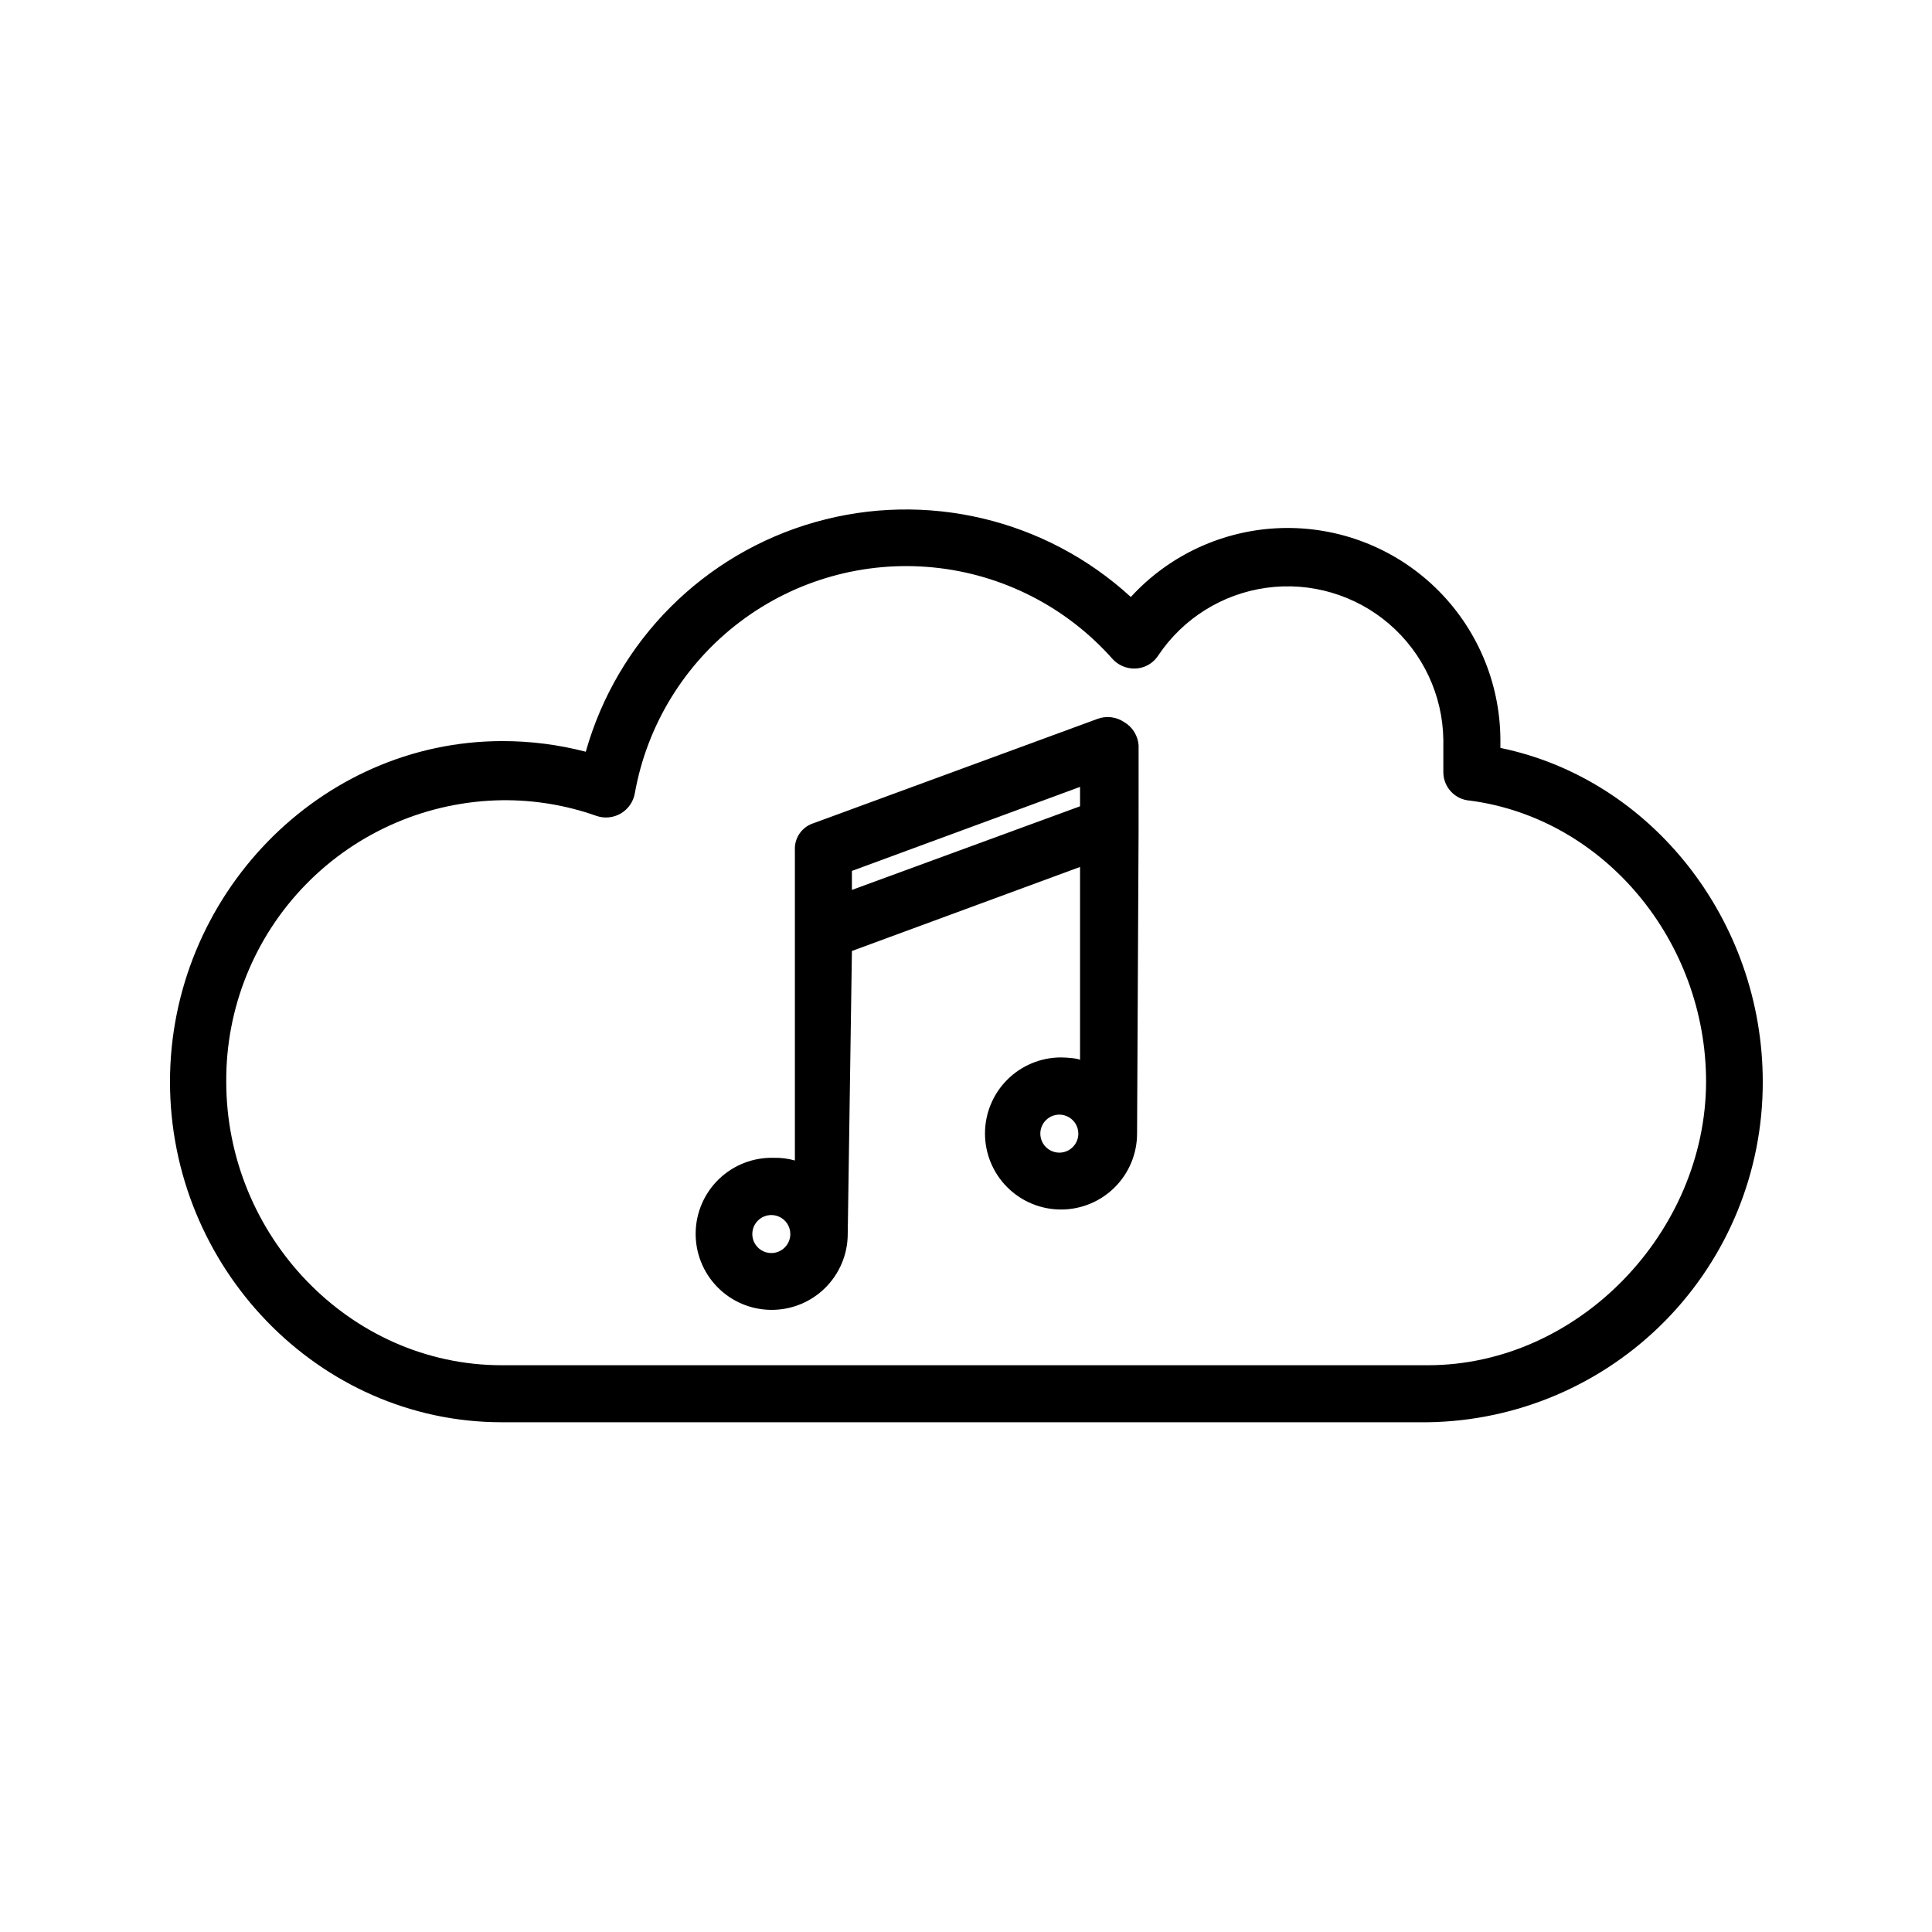
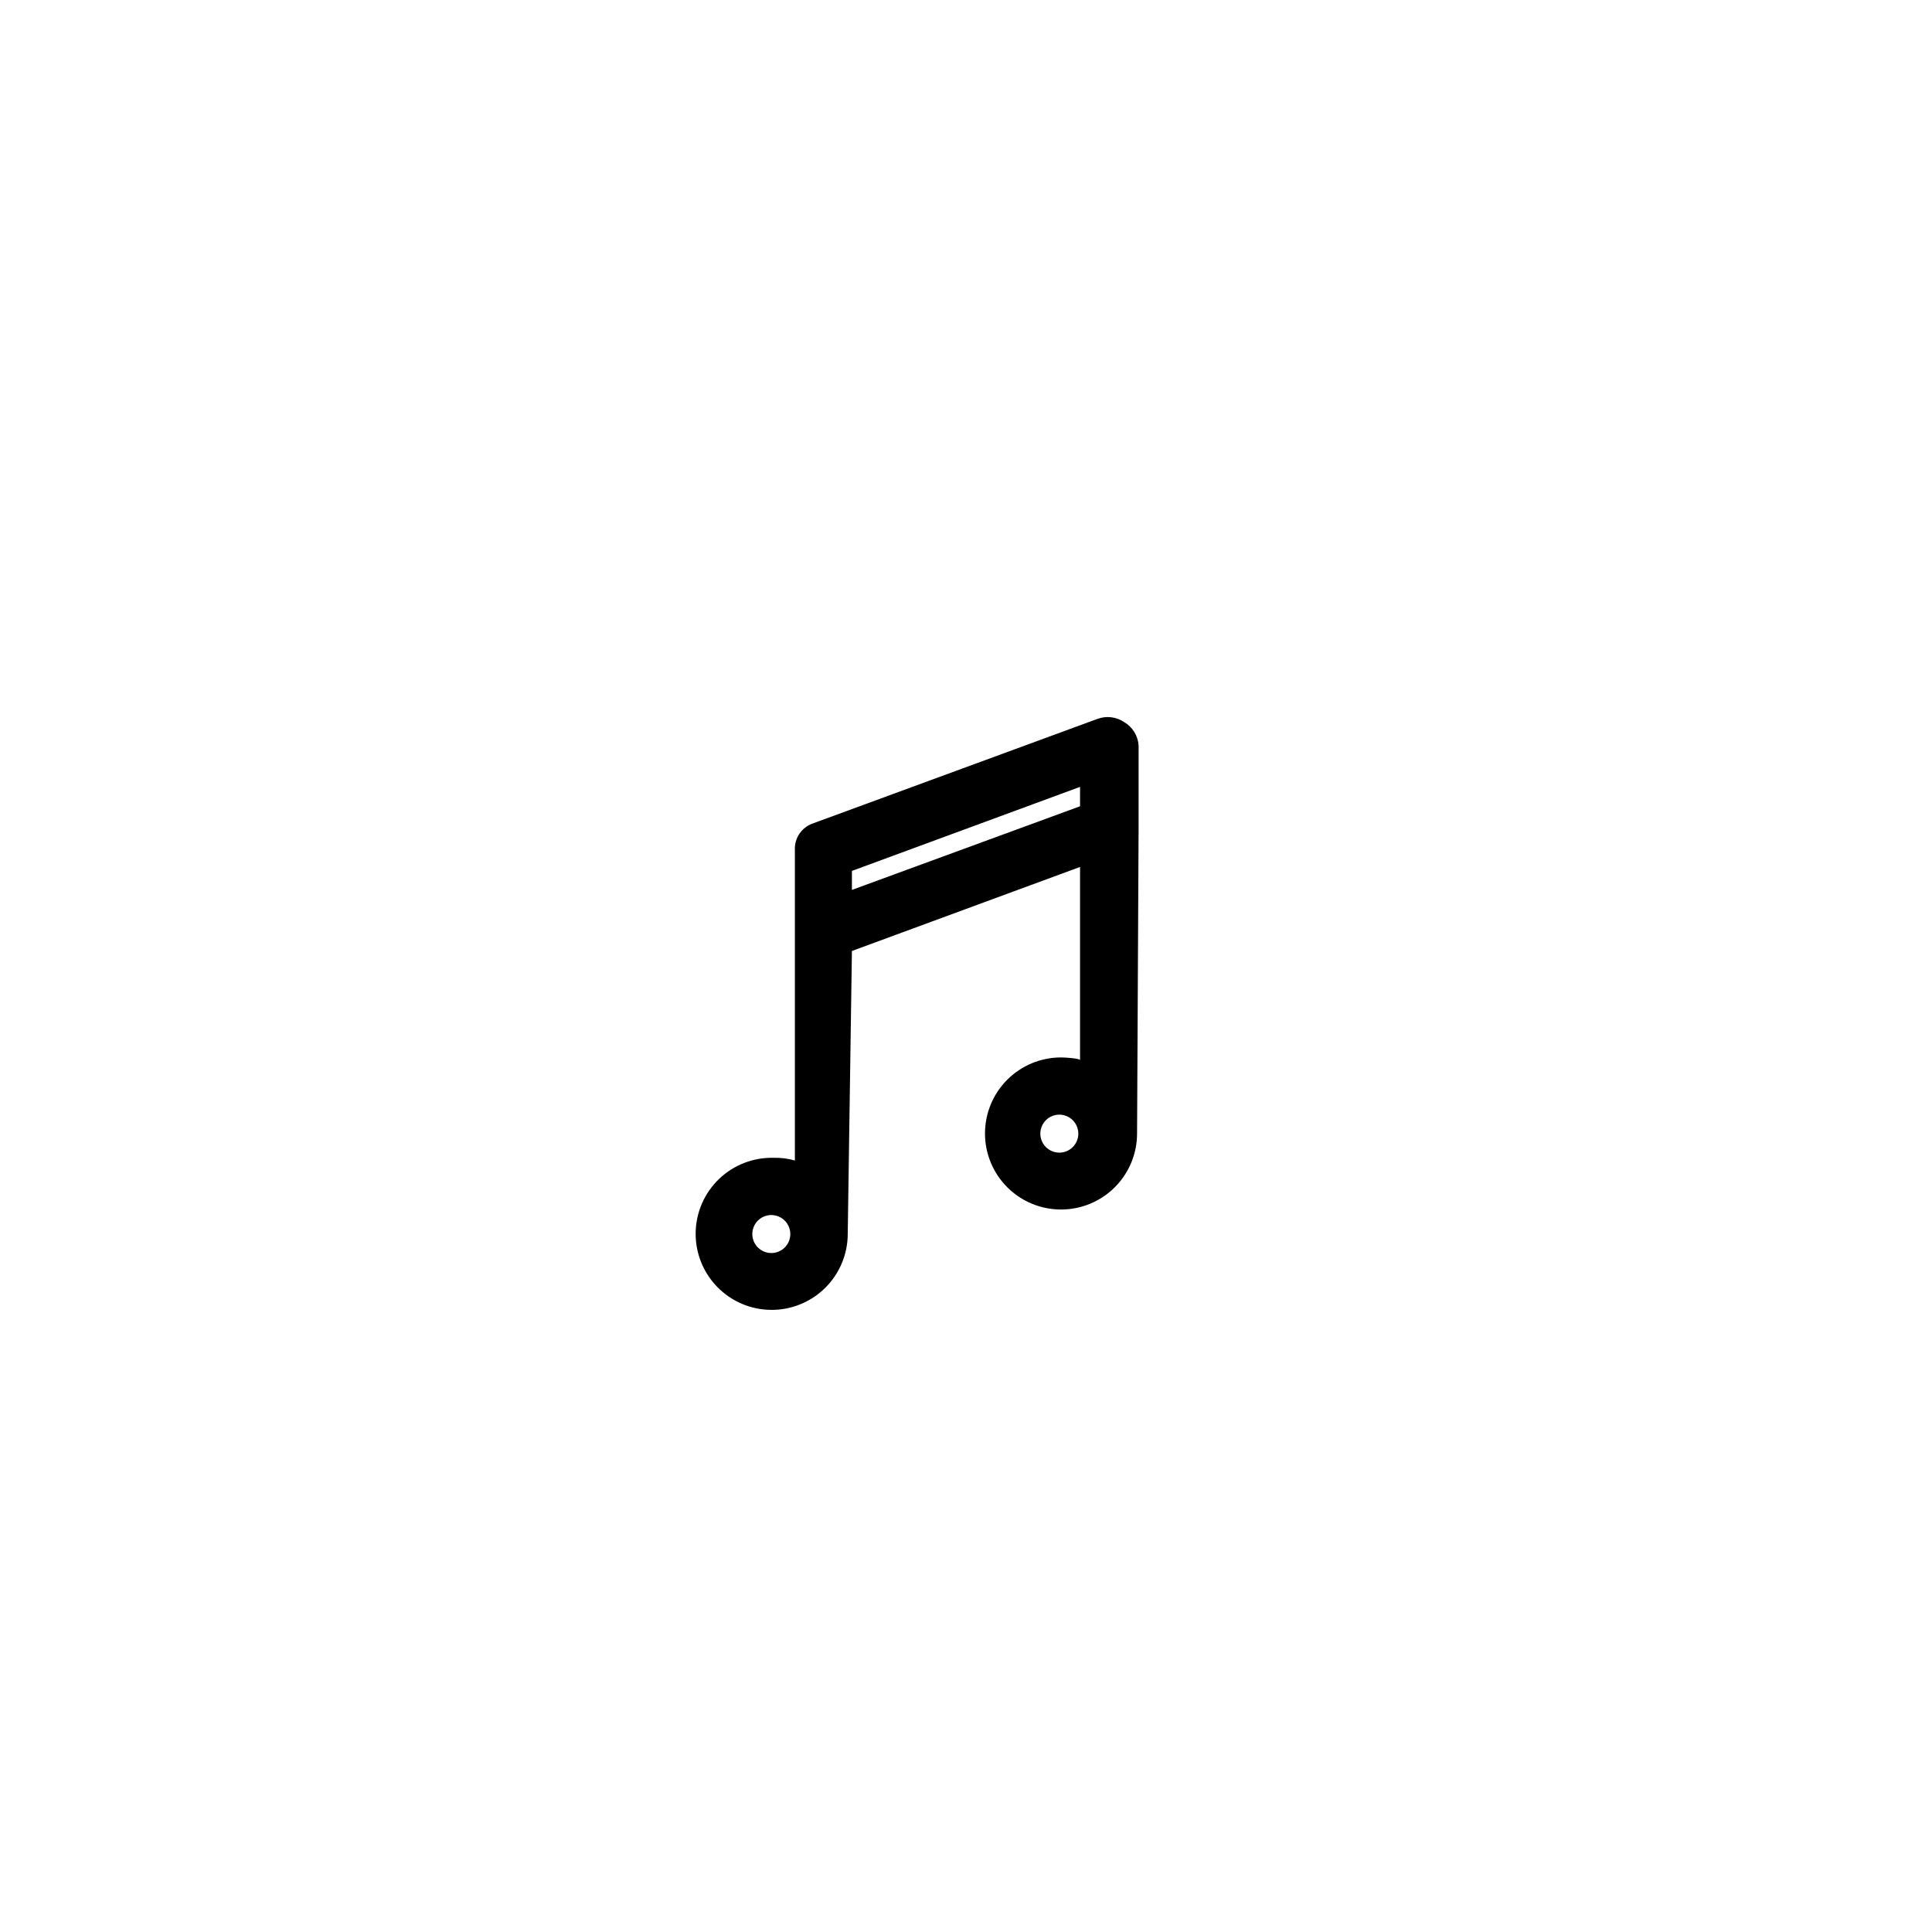
<svg xmlns="http://www.w3.org/2000/svg" fill="#000000" width="800px" height="800px" version="1.1" viewBox="144 144 512 512">
  <g>
-     <path d="m541.62 342.21v-2.215c-0.082-15.203-6.301-29.727-17.242-40.281-10.941-10.551-25.68-16.238-40.875-15.77-15.195 0.473-29.555 7.055-39.824 18.266-22.559-20.691-54.23-28.199-83.676-19.84-29.445 8.359-52.449 31.391-60.766 60.848-7.207-1.875-14.621-2.824-22.07-2.82-48.617 0-88.117 41.16-88.117 90.281 0.004 49.121 39.301 90.234 87.918 90.234h245.41c23.691-0.332 46.301-9.992 62.918-26.883 16.617-16.891 25.906-39.656 25.852-63.352 0-42.672-29.422-80.207-69.523-88.469zm-19.246 163.59h-245.41c-40.305 0-73.004-34.359-73.004-75.117-0.133-19.551 7.465-38.363 21.137-52.34 13.676-13.977 32.316-21.98 51.867-22.273 8.578-0.109 17.105 1.309 25.191 4.18 2.133 0.711 4.473 0.453 6.406-0.695 1.934-1.152 3.269-3.082 3.668-5.297 3.227-18.117 13.172-34.344 27.848-45.445 14.672-11.102 32.996-16.254 51.305-14.434 18.309 1.82 35.258 10.484 47.457 24.258 0.965 1.055 2.203 1.82 3.574 2.219 3.219 0.965 6.688-0.309 8.516-3.125 6.559-9.82 17.008-16.359 28.707-17.965s23.527 1.879 32.484 9.57c8.961 7.695 14.195 18.855 14.379 30.664v4.281 4.332c-0.008 4.004 3.109 7.316 7.106 7.559 35.668 4.734 62.523 37.332 62.523 74.512-0.102 39.852-33.809 75.117-73.758 75.117z" />
    <path d="m441.91 335.36c-2.074-1.398-4.699-1.719-7.051-0.855l-75.57 27.762-0.004-0.004c-2.926 1.082-4.805 3.941-4.633 7.055v82.223c-1.836-0.52-3.738-0.758-5.644-0.707-5.371-0.133-10.574 1.883-14.453 5.602-3.875 3.719-6.109 8.836-6.199 14.207-0.09 5.375 1.969 10.559 5.719 14.406 3.754 3.848 8.887 6.039 14.258 6.082 5.375 0.047 10.543-2.055 14.359-5.836 3.816-3.785 5.965-8.934 5.965-14.309l1.109-74.965 60.457-22.27v51.188c0-0.402-3.527-0.707-5.039-0.707-5.344 0-10.469 2.125-14.25 5.902-3.777 3.781-5.902 8.906-5.902 14.25 0 5.348 2.125 10.473 5.902 14.25 3.781 3.781 8.906 5.902 14.25 5.902 5.348 0 10.473-2.121 14.25-5.902 3.781-3.777 5.902-8.902 5.902-14.25 0 0 0.402-80.609 0.402-80.609v-0.605-0.402l0.004-21.211c-0.168-2.57-1.605-4.894-3.832-6.195zm-93.504 140.71c-2.039 0-3.875-1.227-4.656-3.109-0.781-1.883-0.348-4.051 1.094-5.492 1.438-1.441 3.606-1.871 5.488-1.09 1.883 0.777 3.109 2.613 3.109 4.652 0 1.336-0.531 2.617-1.473 3.562-0.945 0.945-2.227 1.477-3.562 1.477zm21.359-101.27 60.457-22.27v5.141l-60.457 22.168zm54.965 74.664c-2.035 0-3.875-1.227-4.652-3.109-0.781-1.883-0.352-4.051 1.09-5.492s3.609-1.871 5.492-1.09c1.883 0.777 3.109 2.617 3.109 4.652 0 1.336-0.531 2.617-1.477 3.562-0.945 0.945-2.227 1.477-3.562 1.477z" />
  </g>
</svg>